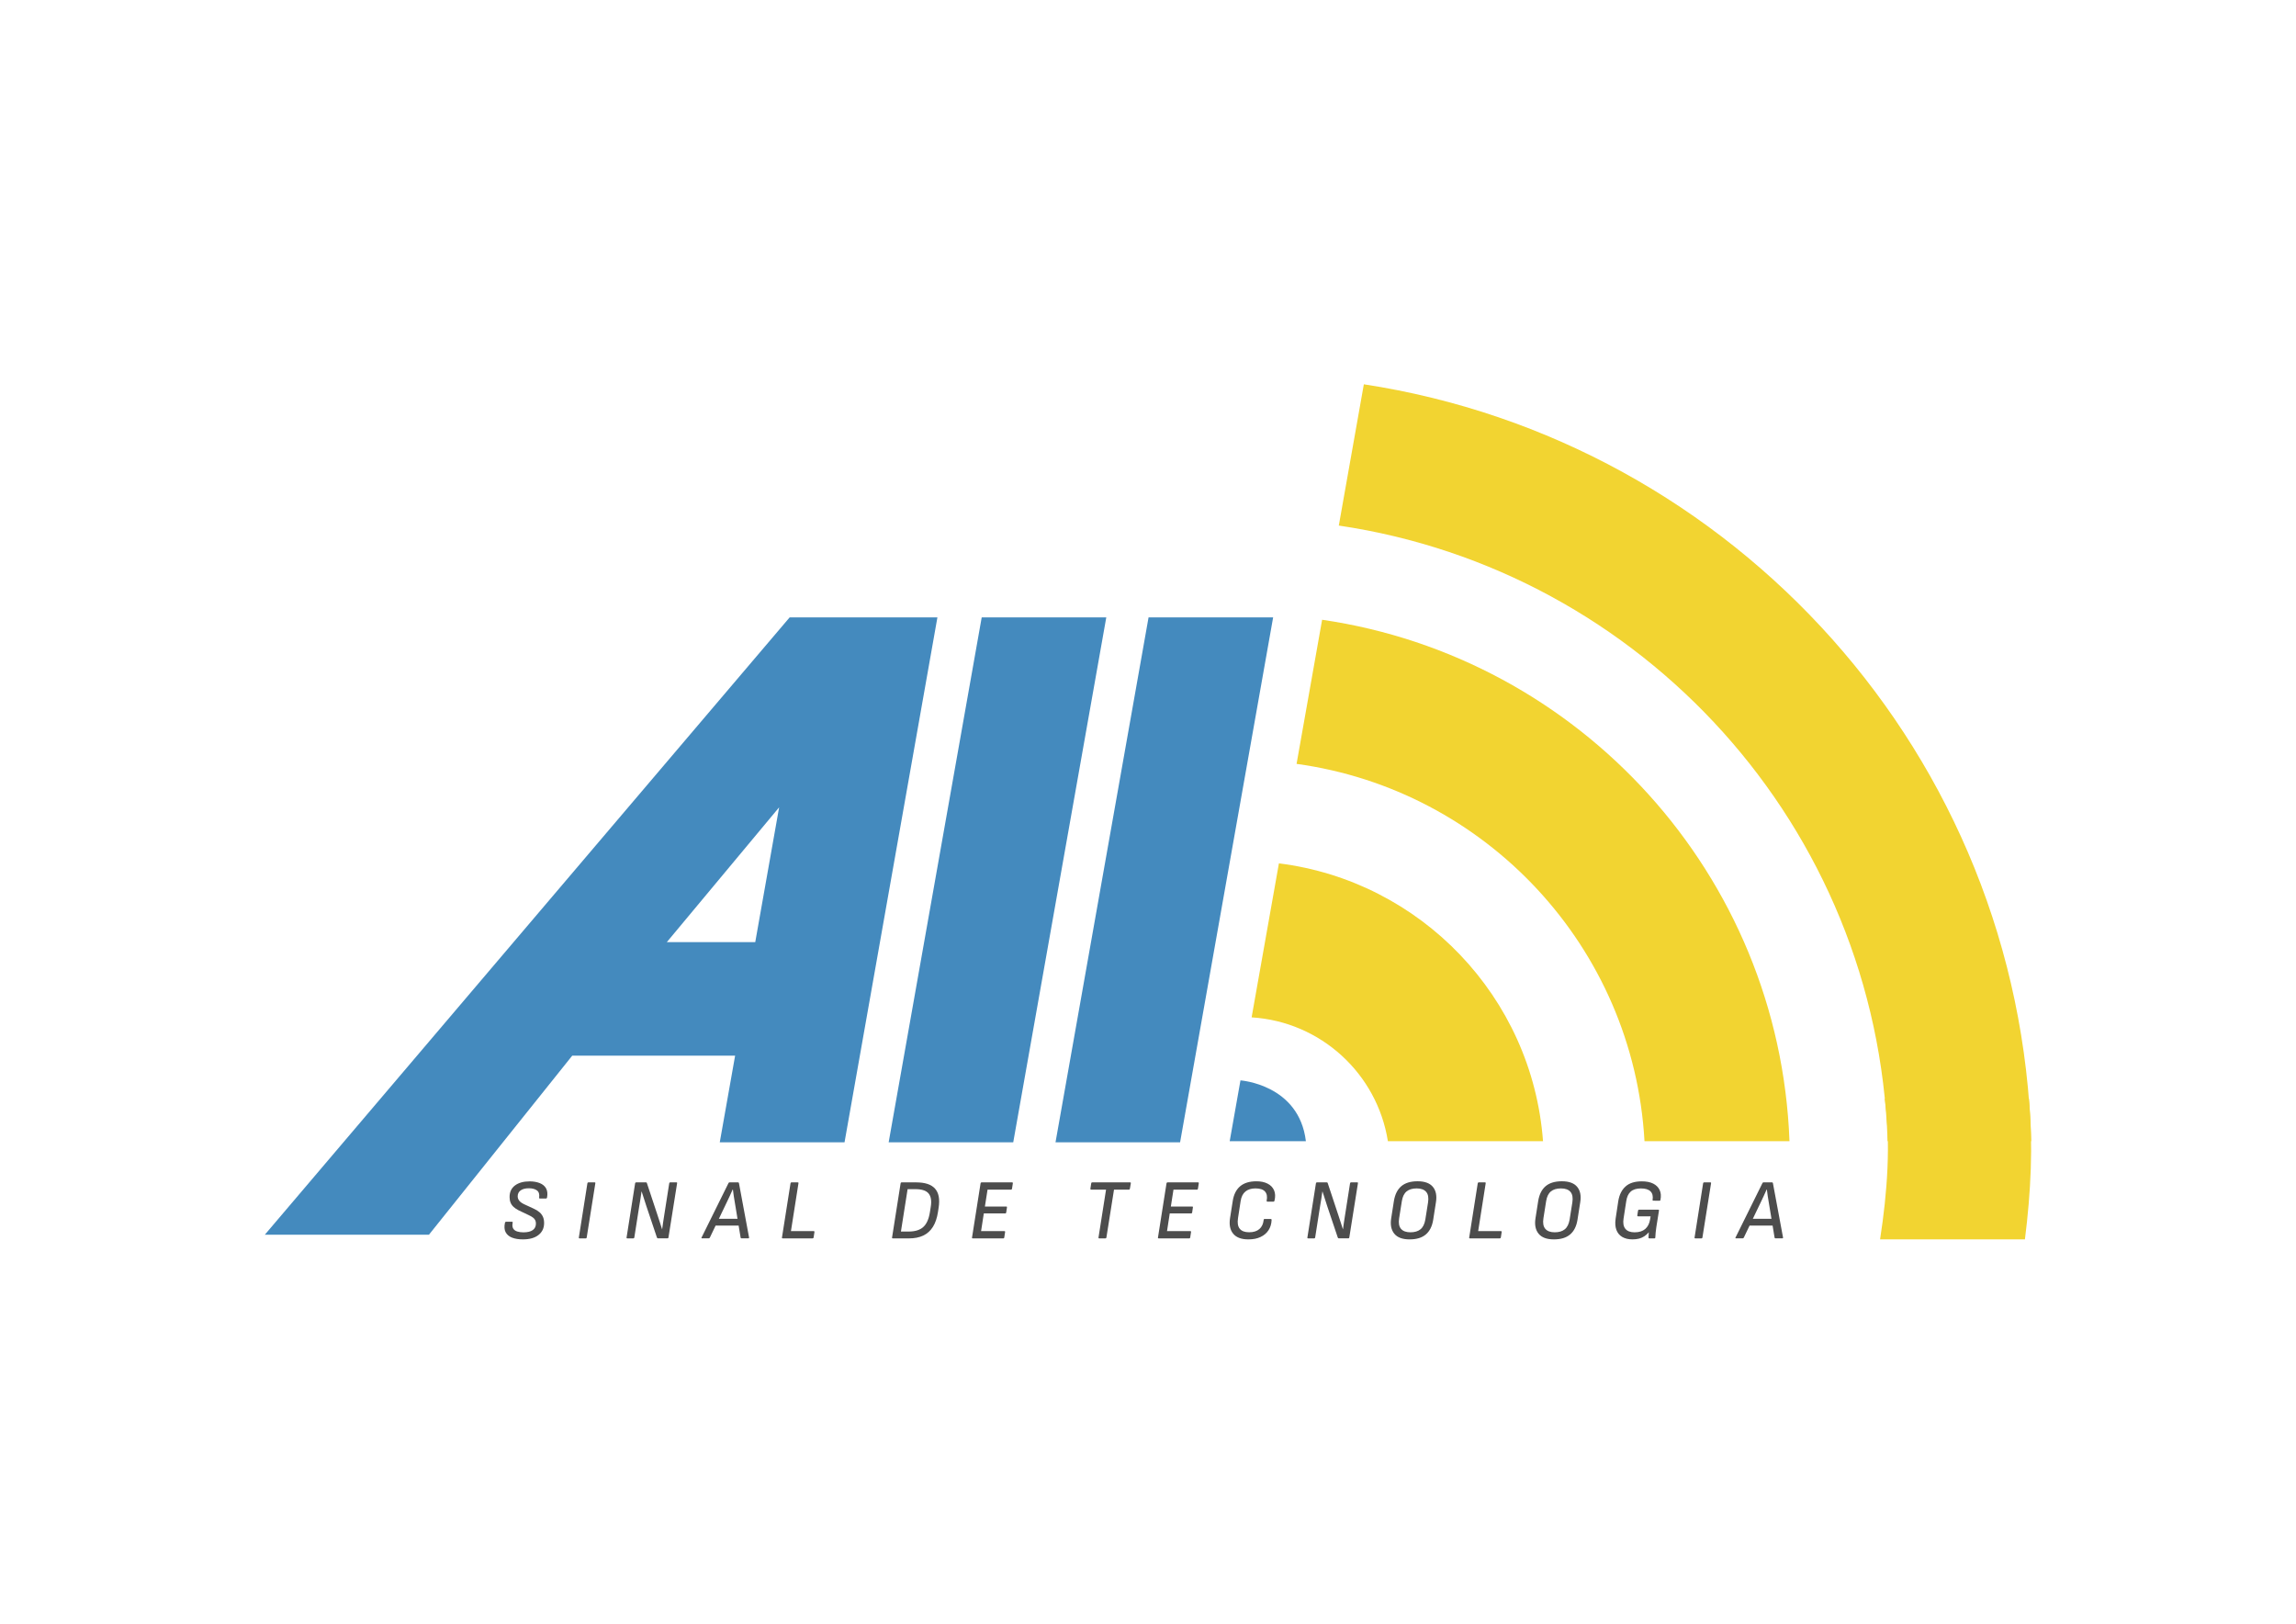
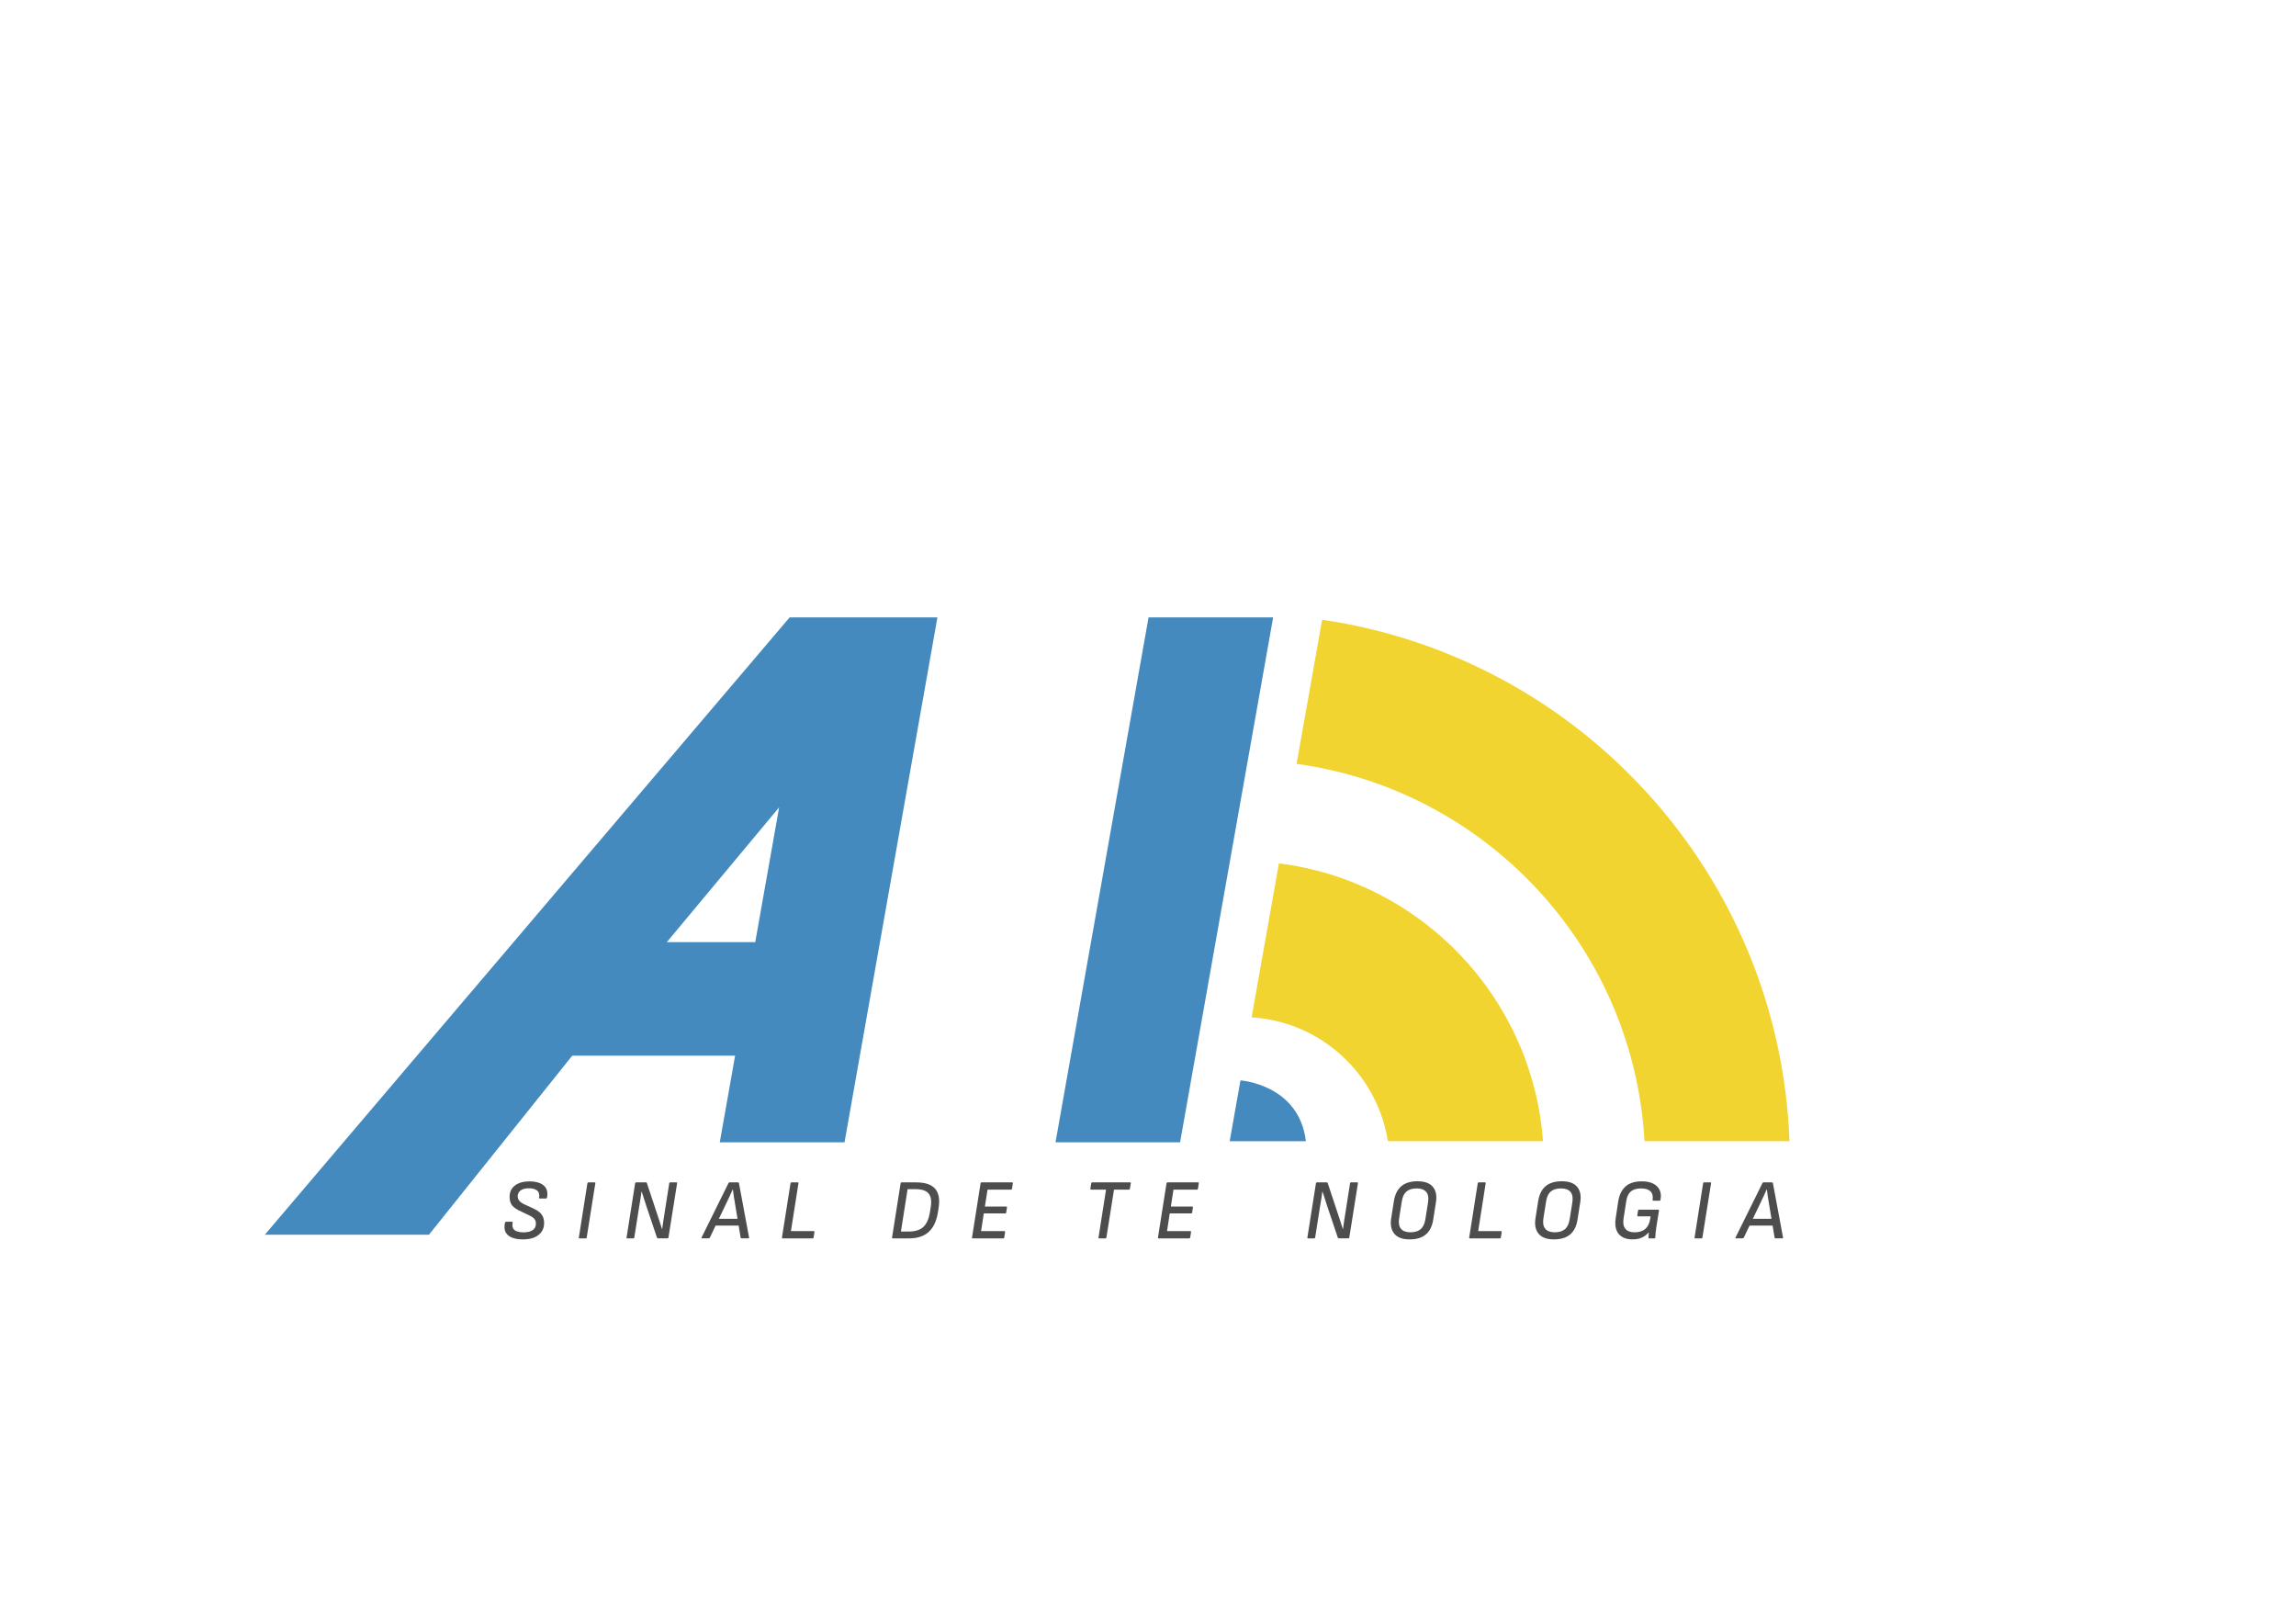
<svg xmlns="http://www.w3.org/2000/svg" version="1.1" id="Camada_1" x="0px" y="0px" viewBox="0 0 841.89 595.28" style="enable-background:new 0 0 841.89 595.28;" xml:space="preserve">
  <style type="text/css"> .st0{fill:#448ABE;} .st1{fill:#F2D431;} .st2{fill:#FFFFFF;} .st3{fill:#4D4D4D;} </style>
  <g>
    <g>
      <g>
        <g>
          <g>
            <path class="st0" d="M269.55,387.03h-59.73l-52.53,65.63H97.11l192.44-226.32h54.18L309.67,418.8h-45.75L269.55,387.03z M276.93,345.41l8.76-49.43l-41.19,49.43H276.93z" />
-             <path class="st0" d="M359.97,226.34h45.68L371.53,418.8h-45.68L359.97,226.34z" />
            <path class="st0" d="M421.15,226.34h45.68L432.71,418.8h-45.68L421.15,226.34z" />
          </g>
        </g>
        <g>
          <path class="st0" d="M454.85,396.09c0,0,21.5,1.45,23.99,22.3v0H450.9L454.85,396.09z" />
-           <path class="st1" d="M500.09,140.89l-9.18,51.79c111.11,16.39,197.42,110.29,201.24,225.7h52.63 C740.94,276.97,635.81,161.62,500.09,140.89z" />
          <g>
-             <path class="st1" d="M689.38,454.38h53.11c2.2-17.34,3.05-34.56,1.46-51.63h-52.83C693.34,419.28,692.07,437.02,689.38,454.38z " />
-           </g>
+             </g>
          <path class="st1" d="M484.79,227.21l-9.37,52.84c69.3,9.49,123.56,67.02,127.58,138.34h53.16 C652.53,320.52,579.15,240.99,484.79,227.21z" />
          <path class="st1" d="M468.95,316.52l-10.01,56.46c25.35,1.58,46.03,20.63,49.97,45.41h56.88 C561.85,365.41,520.88,323.02,468.95,316.52z" />
        </g>
      </g>
    </g>
    <g>
      <path class="st3" d="M191.71,454.38c-1.55,0-2.86-0.22-3.95-0.64c-1.09-0.43-1.87-1.09-2.35-1.98c-0.48-0.89-0.56-2.05-0.25-3.5 c0.06-0.23,0.21-0.35,0.44-0.35h2.07c0.27,0,0.38,0.13,0.31,0.38c-0.17,0.9-0.11,1.6,0.19,2.1c0.29,0.5,0.77,0.86,1.44,1.08 c0.67,0.22,1.44,0.33,2.32,0.33c1.51,0,2.64-0.28,3.42-0.83c0.77-0.55,1.16-1.35,1.16-2.4c0-0.48-0.09-0.9-0.27-1.25 c-0.18-0.35-0.46-0.68-0.85-0.97c-0.39-0.29-0.9-0.58-1.55-0.88l-3.7-1.76c-0.73-0.38-1.34-0.79-1.83-1.24 c-0.49-0.45-0.86-0.97-1.1-1.57c-0.24-0.6-0.36-1.28-0.36-2.05c0-1.84,0.66-3.26,1.99-4.25c1.33-0.99,3.12-1.49,5.38-1.49 c1.4,0,2.63,0.22,3.7,0.64c1.07,0.43,1.84,1.08,2.32,1.95c0.48,0.87,0.6,1.99,0.34,3.37c-0.06,0.23-0.19,0.34-0.38,0.34h-2.23 c-0.21,0-0.3-0.12-0.28-0.38c0.17-1.23-0.11-2.11-0.83-2.62c-0.72-0.51-1.7-0.77-2.93-0.77c-1.3,0-2.3,0.26-3.03,0.78 c-0.72,0.52-1.08,1.24-1.08,2.17c0,0.4,0.08,0.77,0.25,1.11c0.17,0.34,0.42,0.66,0.75,0.94c0.33,0.28,0.77,0.56,1.32,0.83 l3.54,1.63c0.88,0.4,1.6,0.85,2.18,1.36c0.58,0.51,0.99,1.09,1.26,1.73c0.26,0.64,0.39,1.36,0.39,2.18c0,1.86-0.68,3.32-2.06,4.39 C196.09,453.85,194.17,454.38,191.71,454.38z" />
      <path class="st3" d="M212.56,454.01c-0.25,0-0.36-0.1-0.31-0.31l3.14-19.91c0.04-0.21,0.16-0.31,0.34-0.31h2.29 c0.23,0,0.32,0.11,0.28,0.31l-3.17,19.91c-0.04,0.21-0.15,0.31-0.31,0.31H212.56z" />
      <path class="st3" d="M230.06,454.01c-0.25,0-0.36-0.1-0.31-0.31l3.14-19.91c0.04-0.21,0.16-0.31,0.34-0.31h3.61 c0.12,0,0.21,0.03,0.27,0.08s0.09,0.13,0.11,0.23l3.92,11.82c0.29,0.86,0.57,1.7,0.83,2.54c0.26,0.84,0.53,1.67,0.8,2.51h0.03 c0.1-0.81,0.22-1.63,0.34-2.45c0.12-0.82,0.25-1.63,0.38-2.45l1.88-11.98c0.04-0.21,0.17-0.31,0.38-0.31H248 c0.23,0,0.32,0.11,0.28,0.31l-3.17,19.91c-0.04,0.21-0.15,0.31-0.31,0.31h-3.51c-0.21,0-0.34-0.1-0.41-0.31l-3.86-11.48 c-0.29-0.92-0.59-1.83-0.88-2.73c-0.29-0.9-0.57-1.78-0.85-2.63h-0.06c-0.12,0.96-0.26,1.91-0.41,2.84s-0.3,1.87-0.47,2.81 l-1.76,11.2c-0.04,0.21-0.16,0.31-0.34,0.31H230.06z" />
      <path class="st3" d="M257.44,454.01c-0.1,0-0.18-0.03-0.22-0.08c-0.04-0.05-0.03-0.13,0.03-0.24l9.85-19.91 c0.1-0.21,0.23-0.31,0.38-0.31h3.17c0.17,0,0.27,0.11,0.31,0.31l3.7,19.88c0.04,0.23-0.06,0.34-0.31,0.34h-2.48 c-0.17,0-0.27-0.1-0.31-0.31l-2.13-12.92c-0.12-0.75-0.25-1.53-0.38-2.32c-0.12-0.79-0.23-1.58-0.31-2.35h-0.09 c-0.33,0.79-0.68,1.57-1.04,2.32c-0.36,0.75-0.72,1.53-1.1,2.32l-6.21,12.95c-0.11,0.21-0.25,0.31-0.44,0.31H257.44z M261.86,449.33l1.06-2.51h8.12l0.31,2.51H261.86z" />
      <path class="st3" d="M287.01,454.01c-0.23,0-0.32-0.1-0.28-0.31l3.14-19.91c0.04-0.21,0.16-0.31,0.34-0.31h2.29 c0.23,0,0.32,0.11,0.28,0.31l-2.76,17.56h8.31c0.25,0,0.36,0.11,0.31,0.34l-0.31,2.01c-0.04,0.21-0.17,0.31-0.38,0.31H287.01z" />
      <path class="st3" d="M327.41,454.01c-0.25,0-0.36-0.1-0.31-0.31l3.14-19.91c0.04-0.21,0.16-0.31,0.34-0.31h5.36 c3.24,0,5.55,0.76,6.91,2.29c1.37,1.53,1.81,3.85,1.33,6.96l-0.25,1.63c-0.33,2.17-0.95,3.98-1.84,5.41 c-0.89,1.43-2.06,2.5-3.53,3.2c-1.46,0.7-3.25,1.05-5.36,1.05H327.41z M330.35,451.5h2.89c2.3,0,4.06-0.55,5.29-1.65 c1.22-1.1,2.03-2.88,2.43-5.35l0.31-1.95c0.38-2.22,0.13-3.87-0.74-4.96c-0.87-1.09-2.5-1.63-4.91-1.63h-2.82L330.35,451.5z" />
      <path class="st3" d="M356.7,454.01c-0.23,0-0.32-0.1-0.28-0.31l3.14-19.91c0.04-0.21,0.17-0.31,0.38-0.31h11.13 c0.13,0,0.21,0.03,0.27,0.08c0.05,0.05,0.07,0.13,0.05,0.23l-0.31,2.01c-0.04,0.23-0.16,0.35-0.34,0.35h-8.63l-0.97,6.18h7.81 c0.23,0,0.32,0.11,0.28,0.31l-0.28,1.91c-0.04,0.21-0.15,0.31-0.31,0.31h-7.9l-1,6.49h8.53c0.23,0,0.32,0.11,0.28,0.31l-0.31,2.04 c-0.04,0.21-0.15,0.31-0.31,0.31H356.7z" />
      <path class="st3" d="M403.08,454.01c-0.23,0-0.32-0.11-0.28-0.34l2.76-17.53h-5.43c-0.1,0-0.19-0.03-0.25-0.1 c-0.06-0.06-0.08-0.15-0.06-0.25l0.31-2.01c0.04-0.21,0.18-0.31,0.41-0.31h13.83c0.1,0,0.18,0.03,0.23,0.08s0.07,0.13,0.05,0.23 l-0.34,2.01c-0.04,0.23-0.16,0.35-0.34,0.35h-5.49l-2.79,17.56c-0.04,0.21-0.16,0.31-0.34,0.31H403.08z" />
      <path class="st3" d="M424.88,454.01c-0.23,0-0.32-0.1-0.28-0.31l3.14-19.91c0.04-0.21,0.17-0.31,0.38-0.31h11.13 c0.13,0,0.21,0.03,0.27,0.08c0.05,0.05,0.07,0.13,0.05,0.23l-0.31,2.01c-0.04,0.23-0.16,0.35-0.34,0.35h-8.63l-0.97,6.18h7.81 c0.23,0,0.32,0.11,0.28,0.31l-0.28,1.91c-0.04,0.21-0.15,0.31-0.31,0.31h-7.9l-1,6.49h8.53c0.23,0,0.32,0.11,0.28,0.31l-0.31,2.04 c-0.04,0.21-0.15,0.31-0.31,0.31H424.88z" />
-       <path class="st3" d="M457.74,454.38c-2.55,0-4.4-0.69-5.55-2.07c-1.15-1.38-1.54-3.29-1.16-5.74l1-6.34 c0.38-2.36,1.29-4.14,2.73-5.35c1.44-1.2,3.42-1.8,5.93-1.8c1.61,0,2.97,0.28,4.09,0.85c1.12,0.56,1.91,1.38,2.38,2.43 c0.47,1.06,0.53,2.34,0.17,3.84c-0.06,0.23-0.18,0.34-0.34,0.34h-2.26c-0.21,0-0.3-0.11-0.28-0.34c0.29-1.42,0.11-2.53-0.56-3.32 c-0.67-0.79-1.85-1.19-3.54-1.19c-1.53,0-2.75,0.38-3.67,1.13c-0.92,0.75-1.51,1.91-1.76,3.48l-0.97,6.3 c-0.27,1.72-0.06,3.01,0.63,3.87c0.69,0.87,1.84,1.3,3.45,1.3c1.61,0,2.86-0.39,3.76-1.18c0.9-0.78,1.42-1.9,1.57-3.34 c0-0.23,0.11-0.34,0.31-0.34h2.26c0.23,0,0.34,0.11,0.34,0.34c-0.06,1.46-0.44,2.73-1.14,3.79s-1.67,1.89-2.92,2.46 C460.97,454.1,459.48,454.38,457.74,454.38z" />
      <path class="st3" d="M479.7,454.01c-0.25,0-0.36-0.1-0.31-0.31l3.14-19.91c0.04-0.21,0.16-0.31,0.34-0.31h3.61 c0.12,0,0.21,0.03,0.27,0.08c0.05,0.05,0.09,0.13,0.11,0.23l3.92,11.82c0.29,0.86,0.57,1.7,0.83,2.54 c0.26,0.84,0.53,1.67,0.8,2.51h0.03c0.1-0.81,0.22-1.63,0.34-2.45c0.12-0.82,0.25-1.63,0.38-2.45l1.88-11.98 c0.04-0.21,0.17-0.31,0.38-0.31h2.23c0.23,0,0.32,0.11,0.28,0.31l-3.17,19.91c-0.04,0.21-0.15,0.31-0.31,0.31h-3.51 c-0.21,0-0.34-0.1-0.41-0.31l-3.86-11.48c-0.29-0.92-0.59-1.83-0.88-2.73c-0.29-0.9-0.57-1.78-0.85-2.63h-0.06 c-0.12,0.96-0.26,1.91-0.41,2.84c-0.15,0.93-0.3,1.87-0.47,2.81l-1.76,11.2c-0.04,0.21-0.16,0.31-0.34,0.31H479.7z" />
      <path class="st3" d="M516.86,454.38c-2.61,0-4.48-0.7-5.61-2.09c-1.13-1.39-1.51-3.28-1.13-5.66l1-6.37c0.4-2.4,1.31-4.2,2.73-5.4 c1.42-1.19,3.4-1.79,5.93-1.79c2.63,0,4.51,0.69,5.64,2.07c1.13,1.38,1.5,3.27,1.1,5.68l-1,6.37c-0.38,2.38-1.28,4.18-2.7,5.38 C521.4,453.78,519.41,454.38,516.86,454.38z M517.17,451.78c1.57,0,2.8-0.37,3.7-1.11c0.9-0.74,1.48-1.92,1.76-3.53l1-6.3 c0.27-1.72,0.05-3-0.67-3.86c-0.72-0.86-1.89-1.29-3.5-1.29c-1.57,0-2.8,0.37-3.7,1.11c-0.9,0.74-1.47,1.92-1.73,3.53l-1,6.3 c-0.27,1.71-0.05,3,0.67,3.86C514.43,451.35,515.58,451.78,517.17,451.78z" />
      <path class="st3" d="M539,454.01c-0.23,0-0.32-0.1-0.28-0.31l3.14-19.91c0.04-0.21,0.16-0.31,0.34-0.31h2.29 c0.23,0,0.32,0.11,0.28,0.31l-2.76,17.56h8.31c0.25,0,0.36,0.11,0.31,0.34l-0.31,2.01c-0.04,0.21-0.17,0.31-0.38,0.31H539z" />
      <path class="st3" d="M569.77,454.38c-2.61,0-4.48-0.7-5.61-2.09c-1.13-1.39-1.51-3.28-1.13-5.66l1-6.37c0.4-2.4,1.31-4.2,2.73-5.4 c1.42-1.19,3.4-1.79,5.93-1.79c2.63,0,4.51,0.69,5.64,2.07c1.13,1.38,1.5,3.27,1.1,5.68l-1,6.37c-0.38,2.38-1.28,4.18-2.7,5.38 C574.3,453.78,572.32,454.38,569.77,454.38z M570.08,451.78c1.57,0,2.8-0.37,3.7-1.11c0.9-0.74,1.48-1.92,1.76-3.53l1-6.3 c0.27-1.72,0.05-3-0.67-3.86s-1.89-1.29-3.5-1.29c-1.57,0-2.8,0.37-3.7,1.11c-0.9,0.74-1.47,1.92-1.73,3.53l-1,6.3 c-0.27,1.71-0.05,3,0.67,3.86C567.34,451.35,568.49,451.78,570.08,451.78z" />
      <path class="st3" d="M598.59,454.38c-1.48,0-2.73-0.3-3.75-0.89c-1.01-0.6-1.73-1.46-2.15-2.6c-0.42-1.14-0.51-2.5-0.28-4.09 l0.97-6.43c0.38-2.34,1.27-4.14,2.67-5.39c1.4-1.26,3.39-1.88,5.96-1.88c1.67,0,3.06,0.27,4.16,0.82s1.89,1.32,2.37,2.34 c0.48,1.01,0.59,2.22,0.31,3.62c-0.02,0.23-0.14,0.34-0.34,0.34l-2.23-0.03c-0.25,0-0.36-0.11-0.31-0.31 c0.21-1.36-0.05-2.39-0.77-3.11c-0.72-0.71-1.89-1.07-3.5-1.07c-1.63,0-2.88,0.38-3.75,1.15c-0.87,0.76-1.42,1.95-1.65,3.56 l-0.97,6.27c-0.27,1.67-0.06,2.94,0.64,3.81c0.7,0.87,1.84,1.3,3.4,1.3c1.65,0,2.95-0.41,3.89-1.22c0.94-0.82,1.54-1.99,1.79-3.51 l0.19-1.13h-4.61c-0.21,0-0.3-0.1-0.28-0.31l0.28-1.82c0.04-0.21,0.16-0.31,0.34-0.31H608c0.25,0,0.35,0.11,0.31,0.31l-0.97,6.08 c-0.11,0.69-0.19,1.35-0.25,1.99c-0.06,0.64-0.11,1.25-0.13,1.84c0,0.21-0.1,0.31-0.31,0.31h-1.85c-0.23,0-0.34-0.1-0.34-0.31 c0-0.23,0.02-0.52,0.05-0.88c0.03-0.36,0.06-0.7,0.08-1.04h-0.03c-0.48,0.56-1.01,1.04-1.6,1.43c-0.59,0.39-1.24,0.68-1.96,0.88 C600.26,454.28,599.47,454.38,598.59,454.38z" />
      <path class="st3" d="M621.67,454.01c-0.25,0-0.36-0.1-0.31-0.31l3.14-19.91c0.04-0.21,0.16-0.31,0.34-0.31h2.29 c0.23,0,0.32,0.11,0.28,0.31l-3.17,19.91c-0.04,0.21-0.15,0.31-0.31,0.31H621.67z" />
      <path class="st3" d="M636.57,454.01c-0.1,0-0.18-0.03-0.22-0.08c-0.04-0.05-0.03-0.13,0.03-0.24l9.85-19.91 c0.1-0.21,0.23-0.31,0.38-0.31h3.17c0.17,0,0.27,0.11,0.31,0.31l3.7,19.88c0.04,0.23-0.06,0.34-0.31,0.34h-2.48 c-0.17,0-0.27-0.1-0.31-0.31l-2.13-12.92c-0.12-0.75-0.25-1.53-0.38-2.32c-0.12-0.79-0.23-1.58-0.31-2.35h-0.09 c-0.33,0.79-0.68,1.57-1.04,2.32c-0.36,0.75-0.72,1.53-1.1,2.32l-6.21,12.95c-0.11,0.21-0.25,0.31-0.44,0.31H636.57z M640.99,449.33l1.06-2.51h8.12l0.31,2.51H640.99z" />
    </g>
  </g>
</svg>